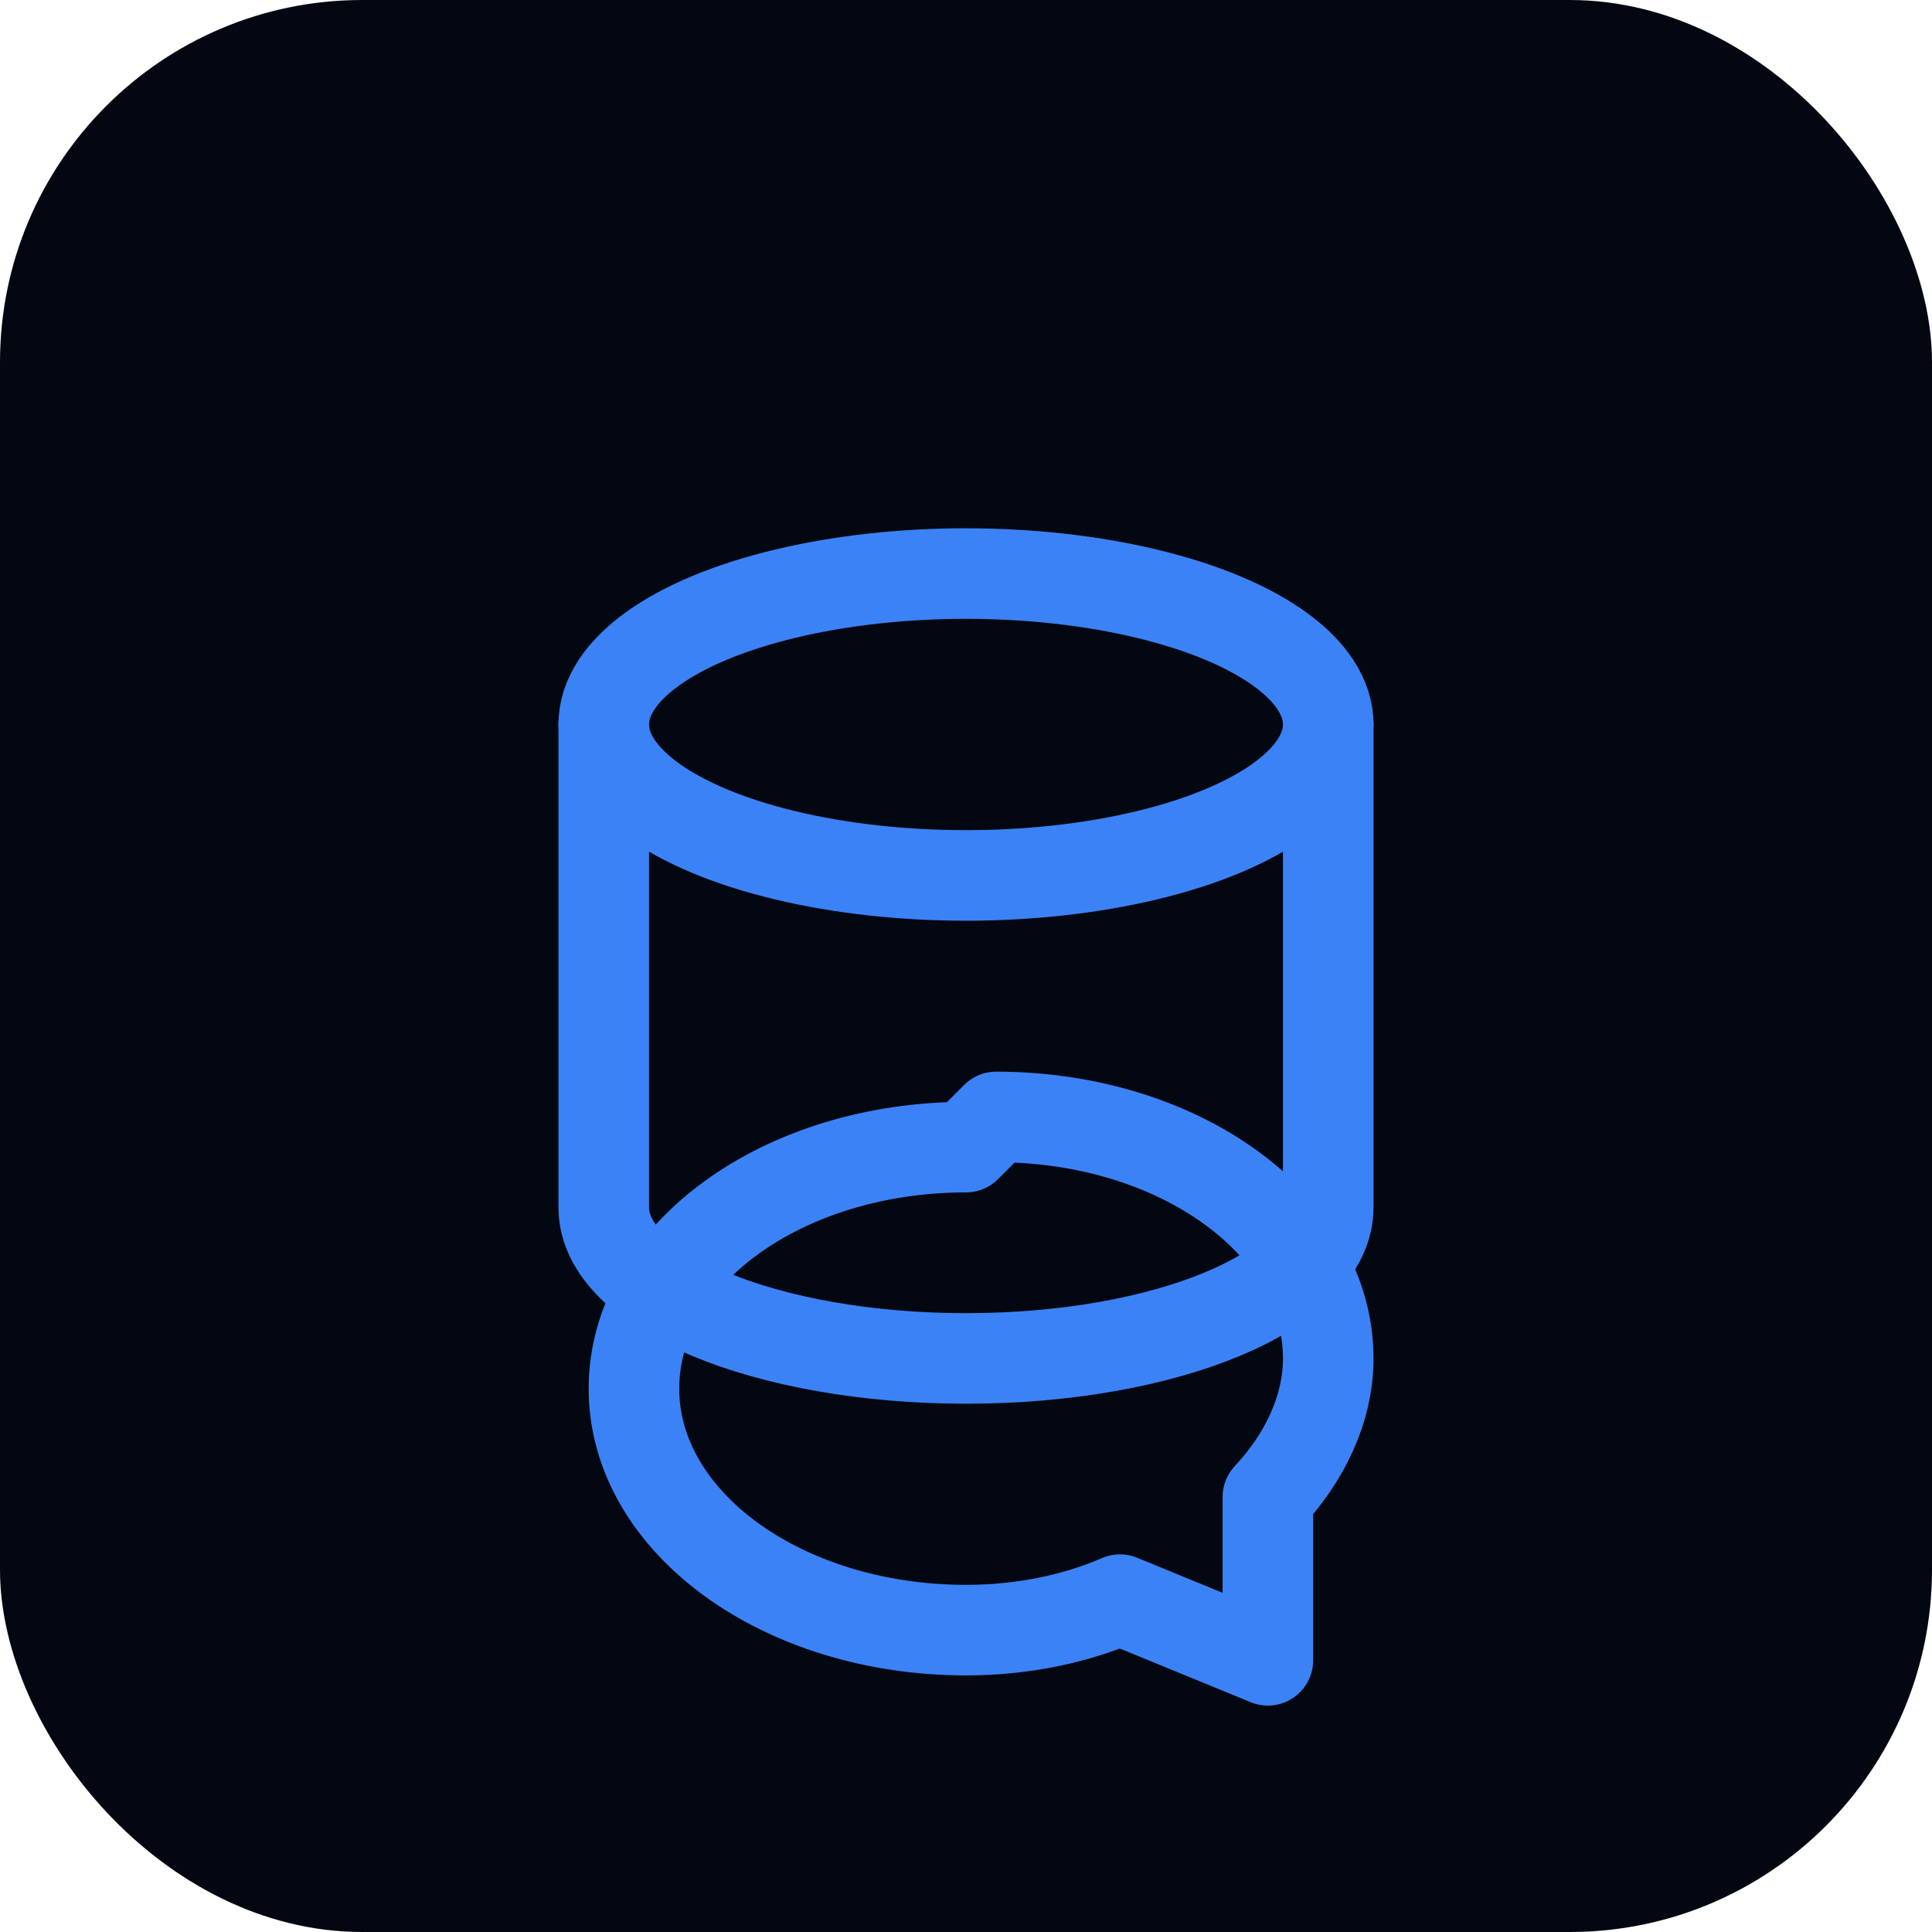
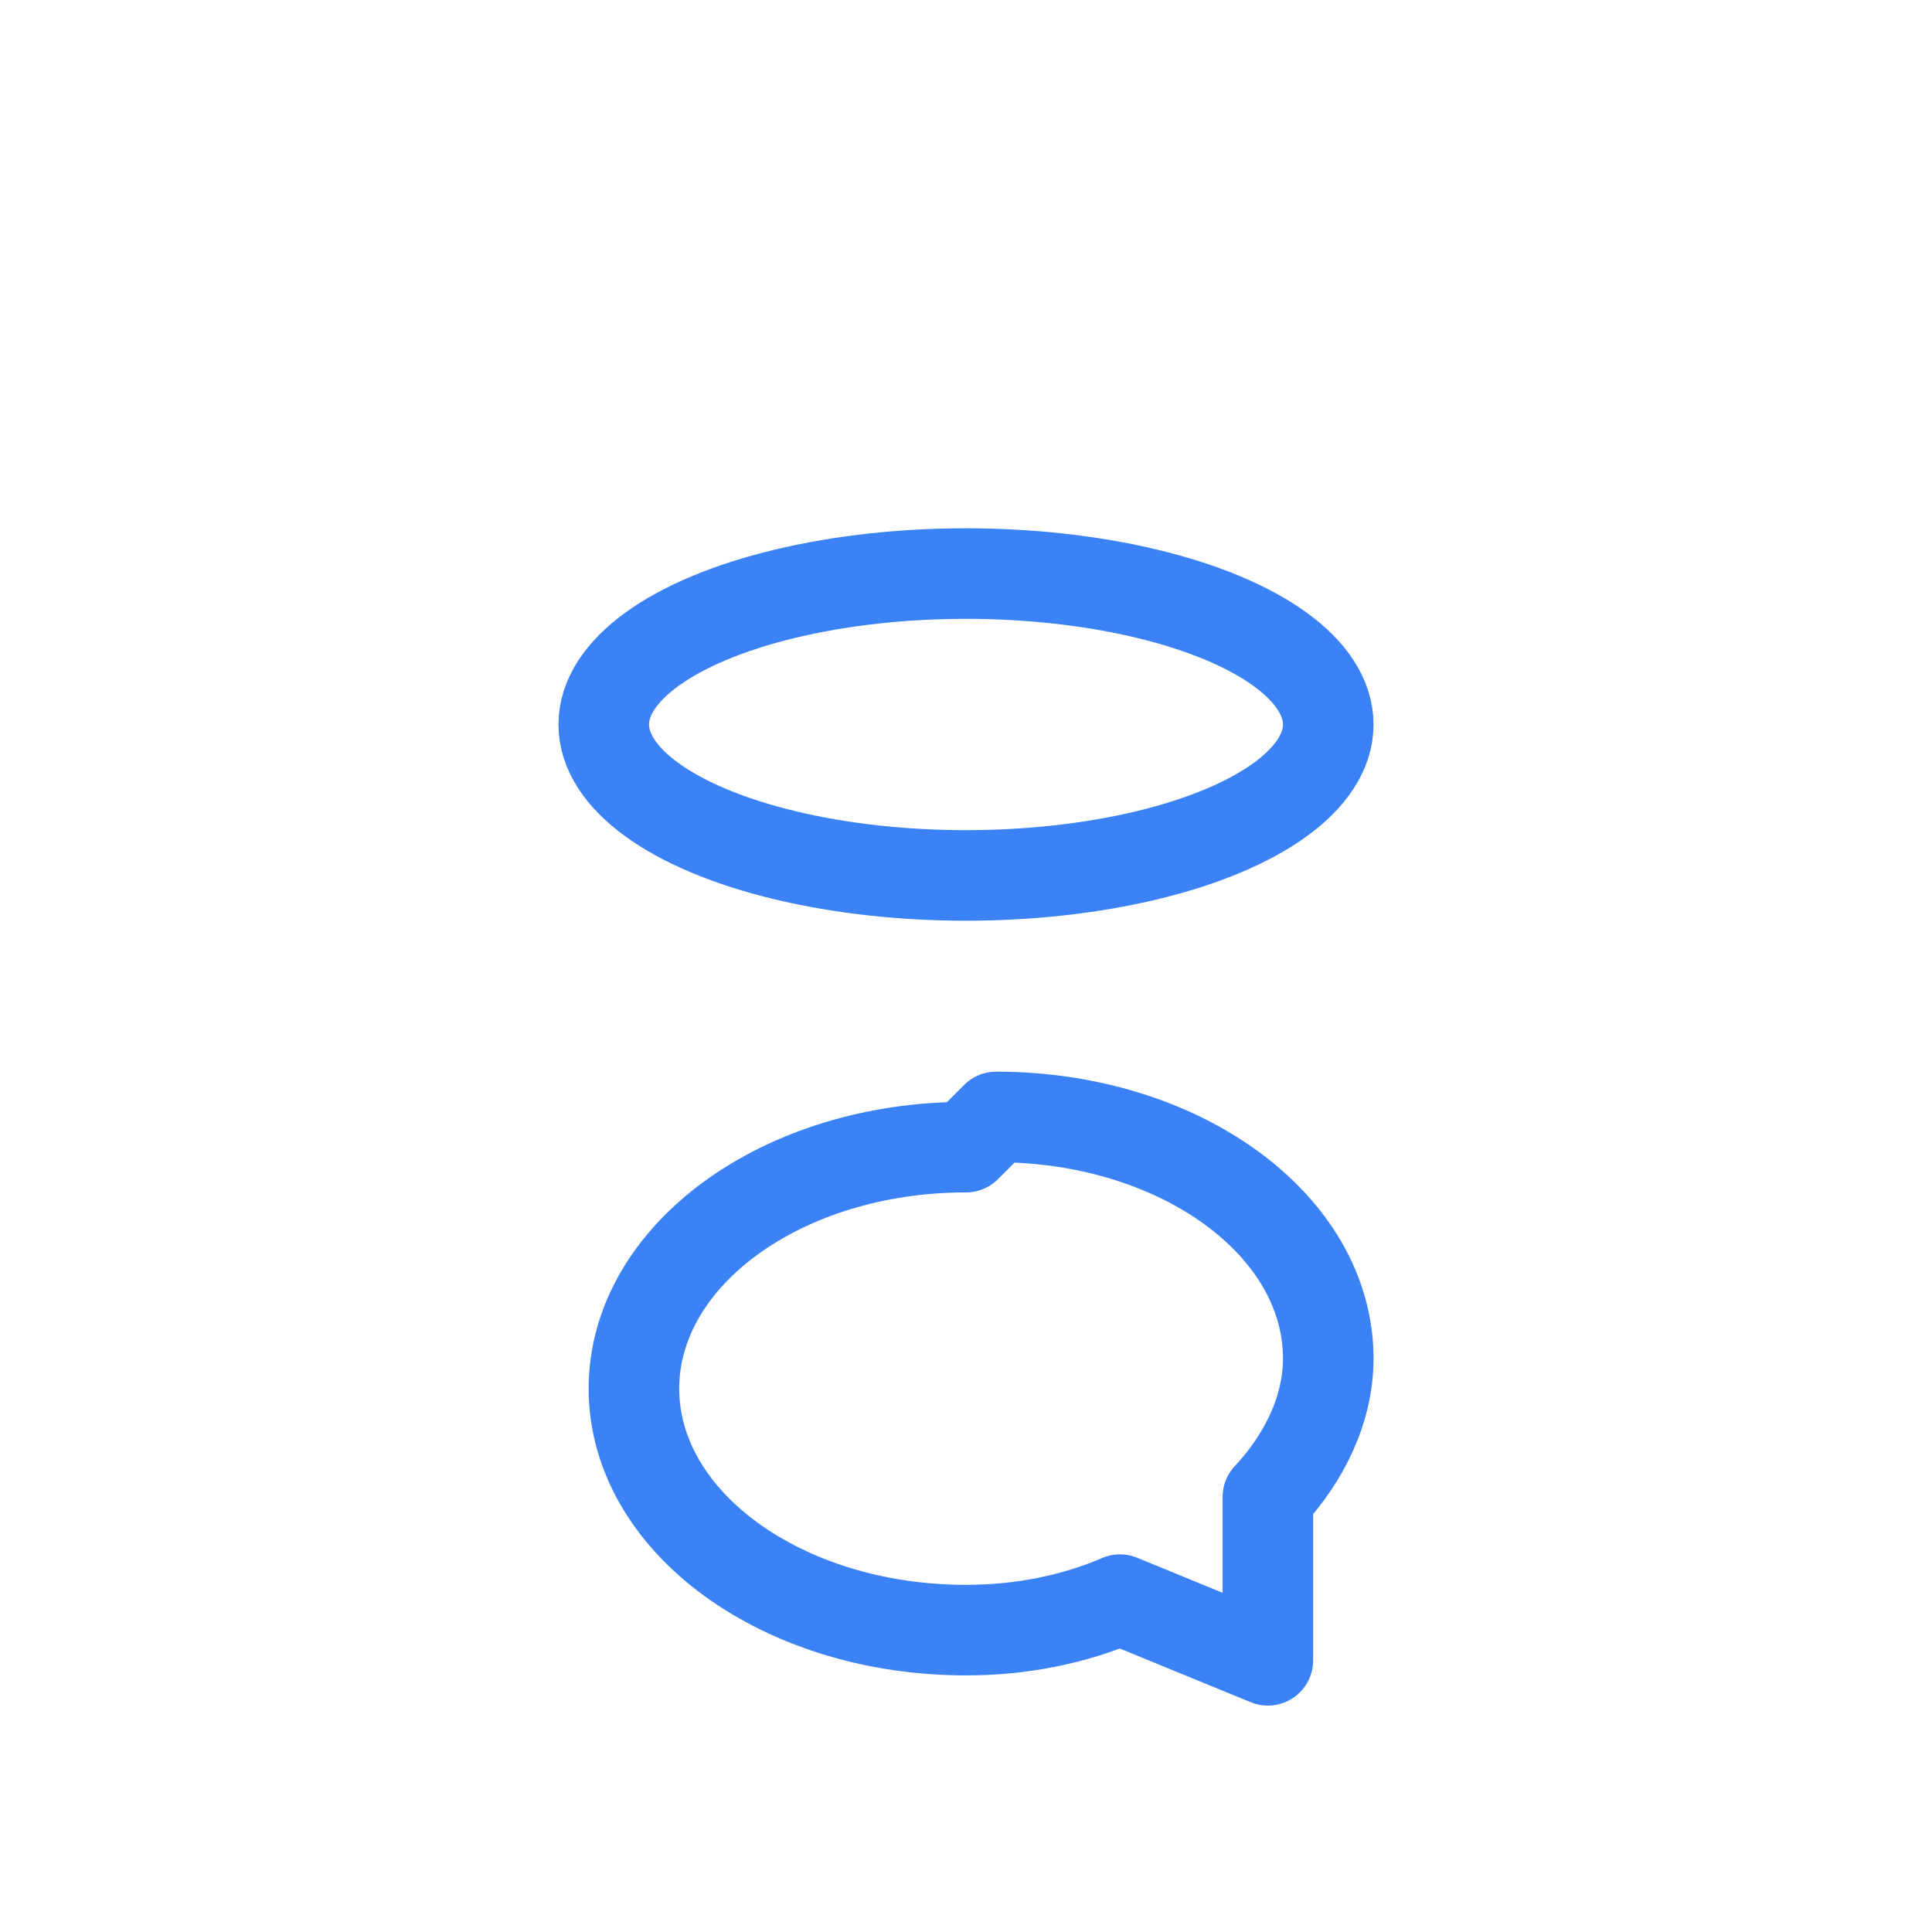
<svg xmlns="http://www.w3.org/2000/svg" width="64" height="64" viewBox="0 0 64 64" fill="none">
-   <rect width="64" height="64" rx="12" fill="#030712" />
  <g stroke="#3B82F6" stroke-width="3" stroke-linecap="round" stroke-linejoin="round">
    <ellipse cx="32" cy="24" rx="12" ry="5" />
-     <path d="M20 24v16c0 2.76 5.37 5 12 5s12-2.24 12-5V24" />
    <path d="M32 38c-6.08 0-11 3.58-11 8s4.92 8 11 8c1.85 0 3.6-.36 5.1-1.01L42 55v-5.41c1.2-1.28 2-2.9 2-4.59 0-4.42-4.92-8-11-8z" />
  </g>
</svg>